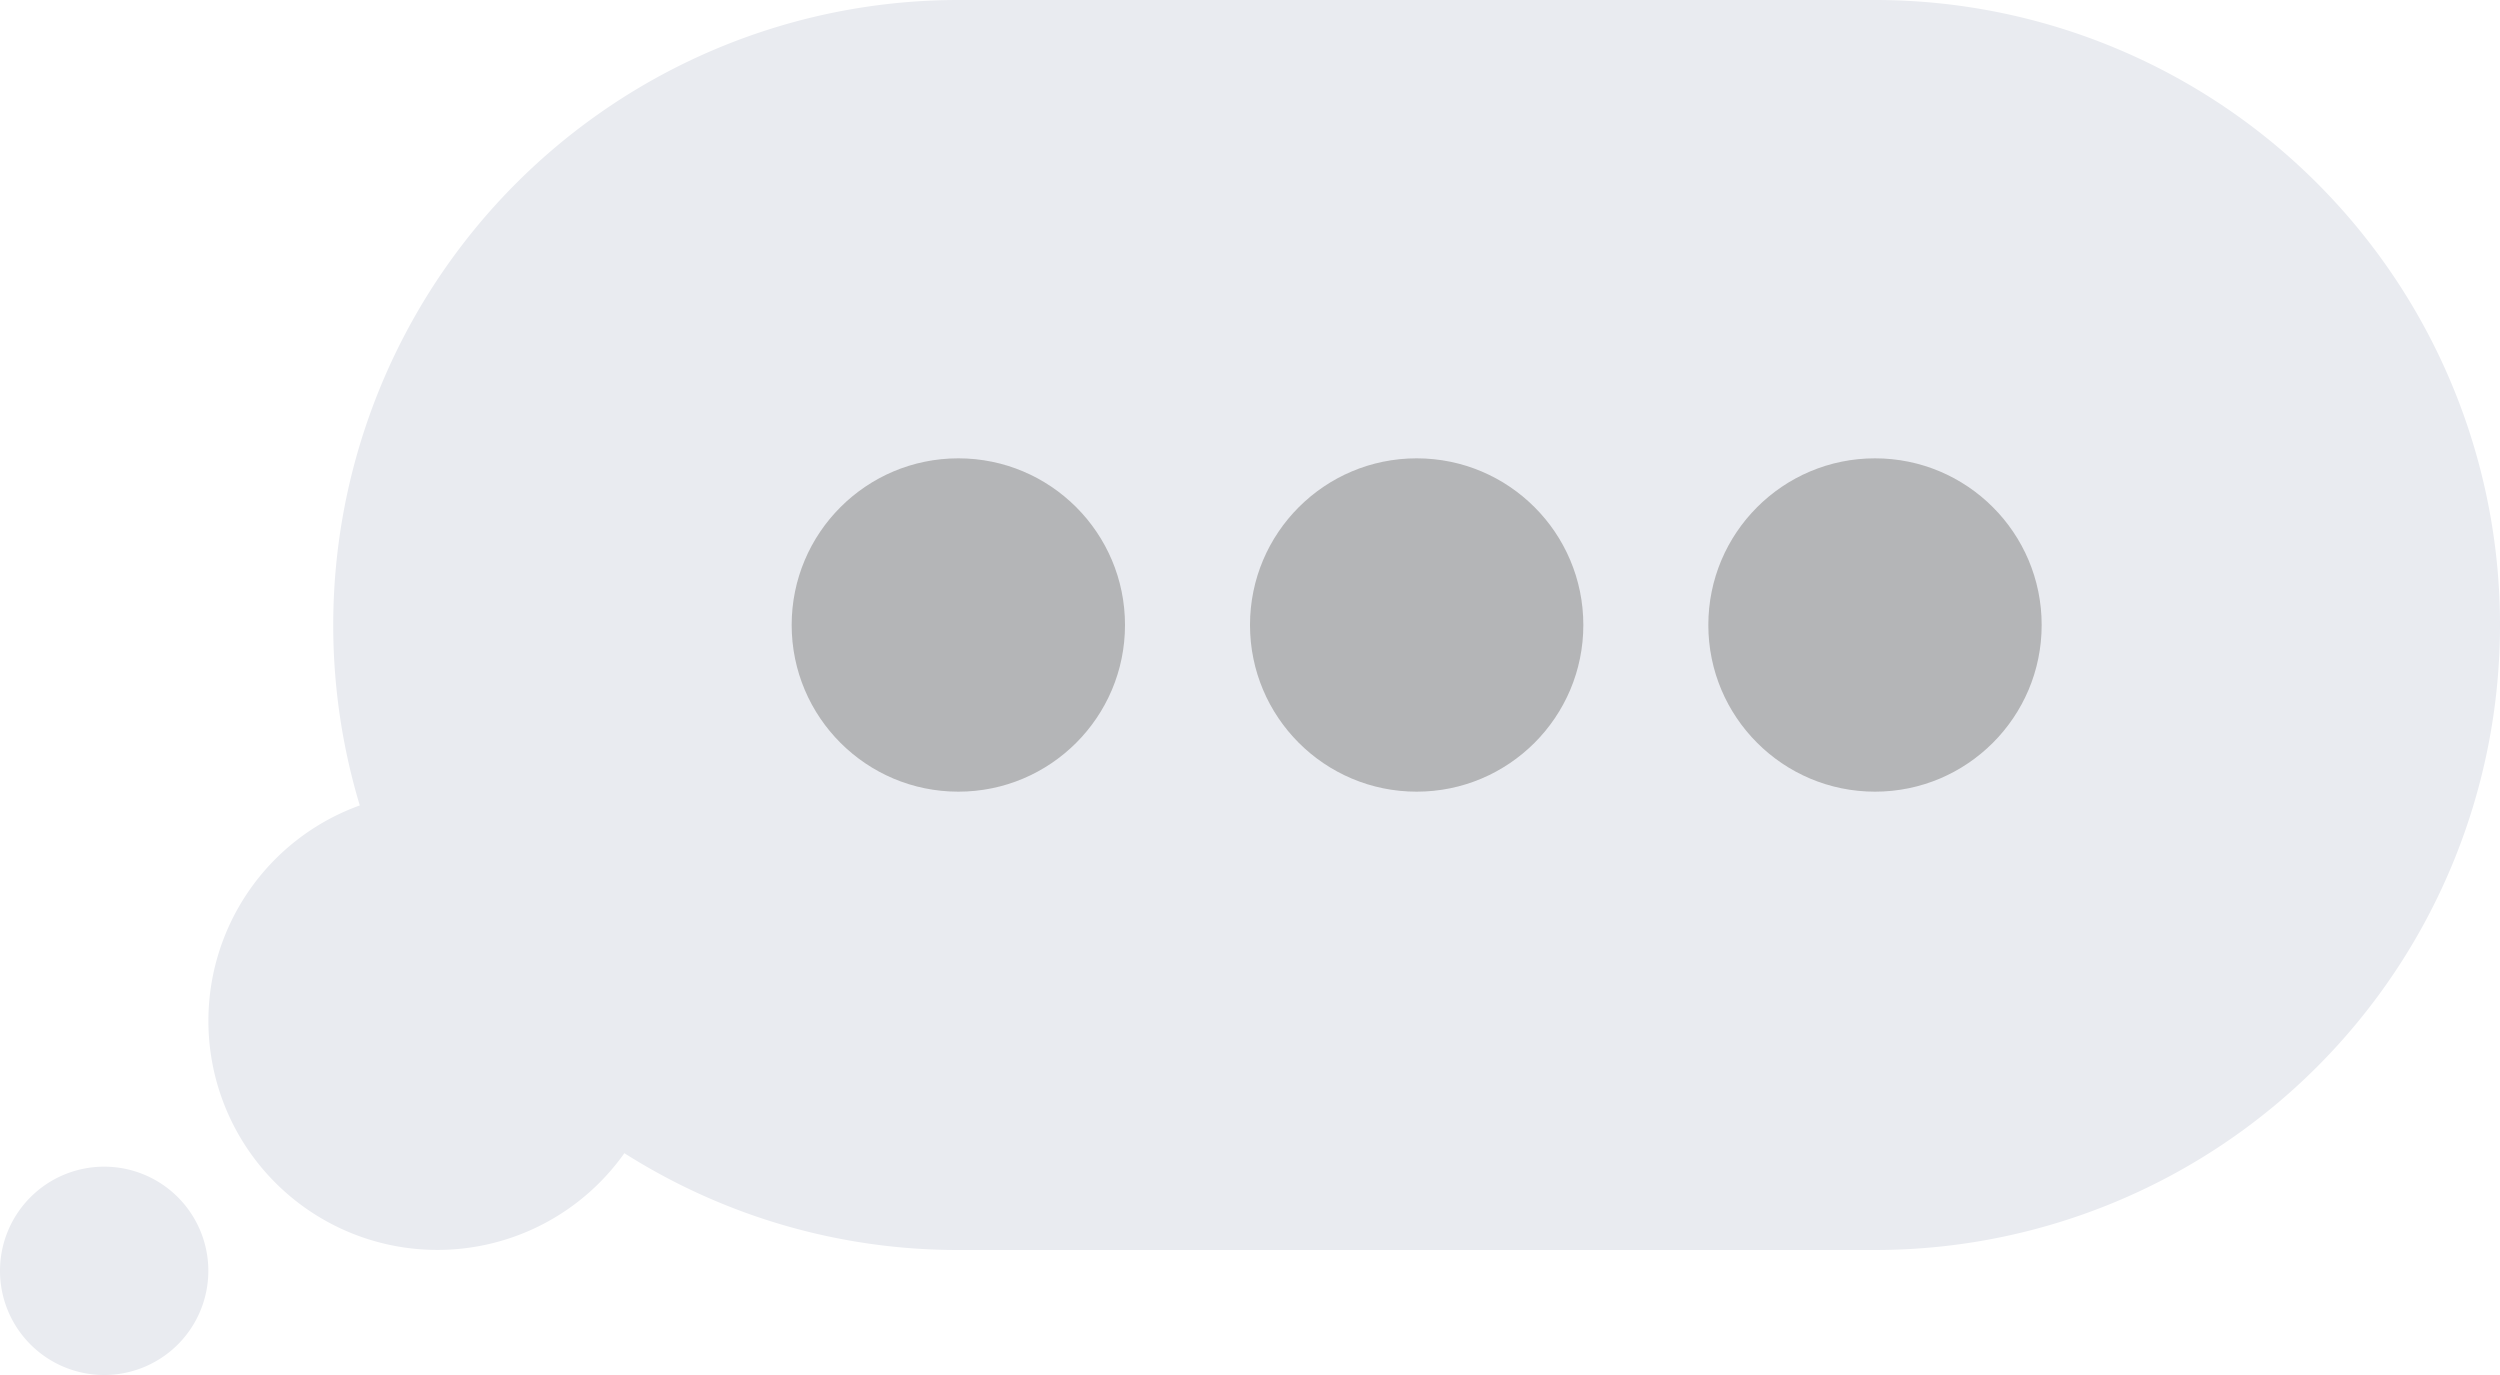
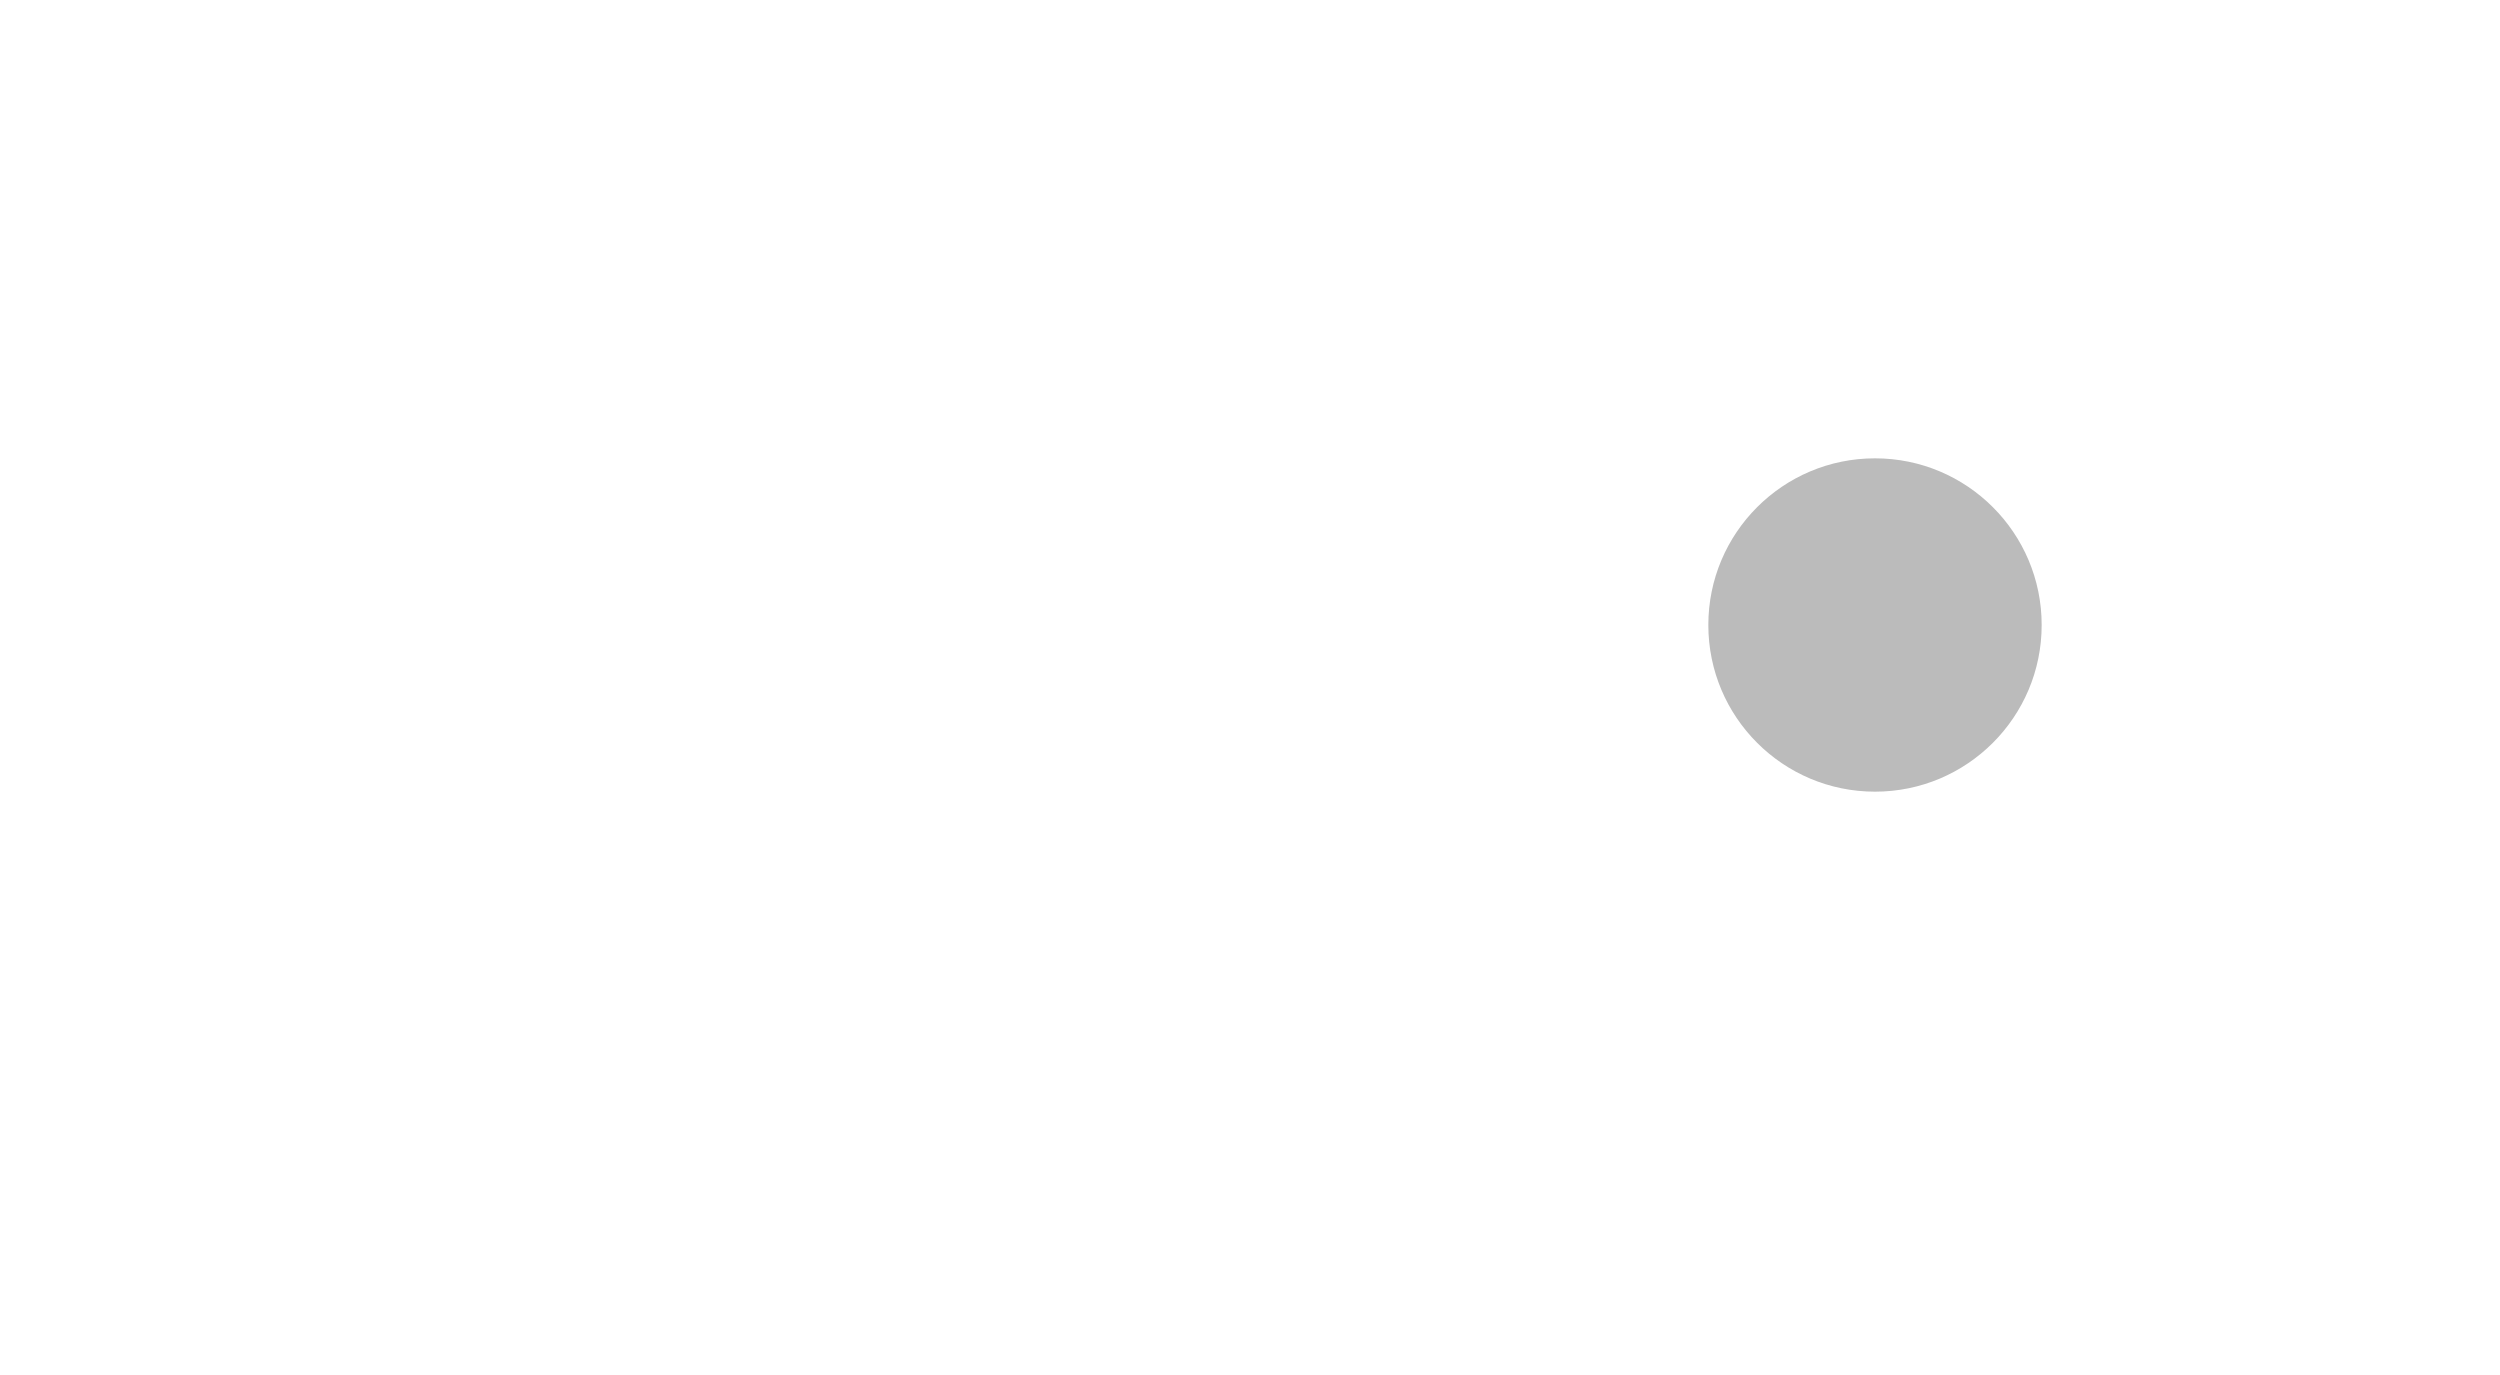
<svg xmlns="http://www.w3.org/2000/svg" id="typing_bubble" data-name="typing bubble" width="120" height="66" viewBox="0 0 120 66">
  <defs>
    <style>
      .cls-1 {
        fill: #e9ebf0;
        fill-rule: evenodd;
      }
      
      .dot {
        fill: rgba(158, 158, 158, .7);
        transform-origin: 50% 50%;
        animation: ball-beat 1.1s 0s infinite cubic-bezier(0.445, 0.050, 0.550, 0.950);
      }
      
      .dot:nth-child(2) {
        animation-delay: 0.3s !important;
      }
      
      .dot:nth-child(3) {
        animation-delay: 0.6s !important;
      }
      
      @keyframes ball-beat {
        0% {
          opacity: 0.7;
        }
        33.33% {
          opacity: 0.55;
        }
        66.67% {
          opacity: 0.4;
        }
        100% {
          opacity: 1;
        }
      }
    </style>
  </defs>
  <g id="bubble">
-     <path class="cls-1" d="M152,166H108a29.848,29.848,0,0,1-16.03-4.647,10.993,10.993,0,1,1-12.7-16.692A30.008,30.008,0,0,1,108,106h44A30,30,0,0,1,152,166Zm-85,6a5,5,0,1,1,5-5A5,5,0,0,1,67,172Z" transform="translate(-62 -106)" />
-   </g>
+     </g>
  <g>
-     <circle class="dot" cx="46" cy="30" r="8" />
-     <circle class="dot" cx="68" cy="30" r="8" />
    <circle class="dot" cx="90" cy="30" r="8" />
  </g>
</svg>